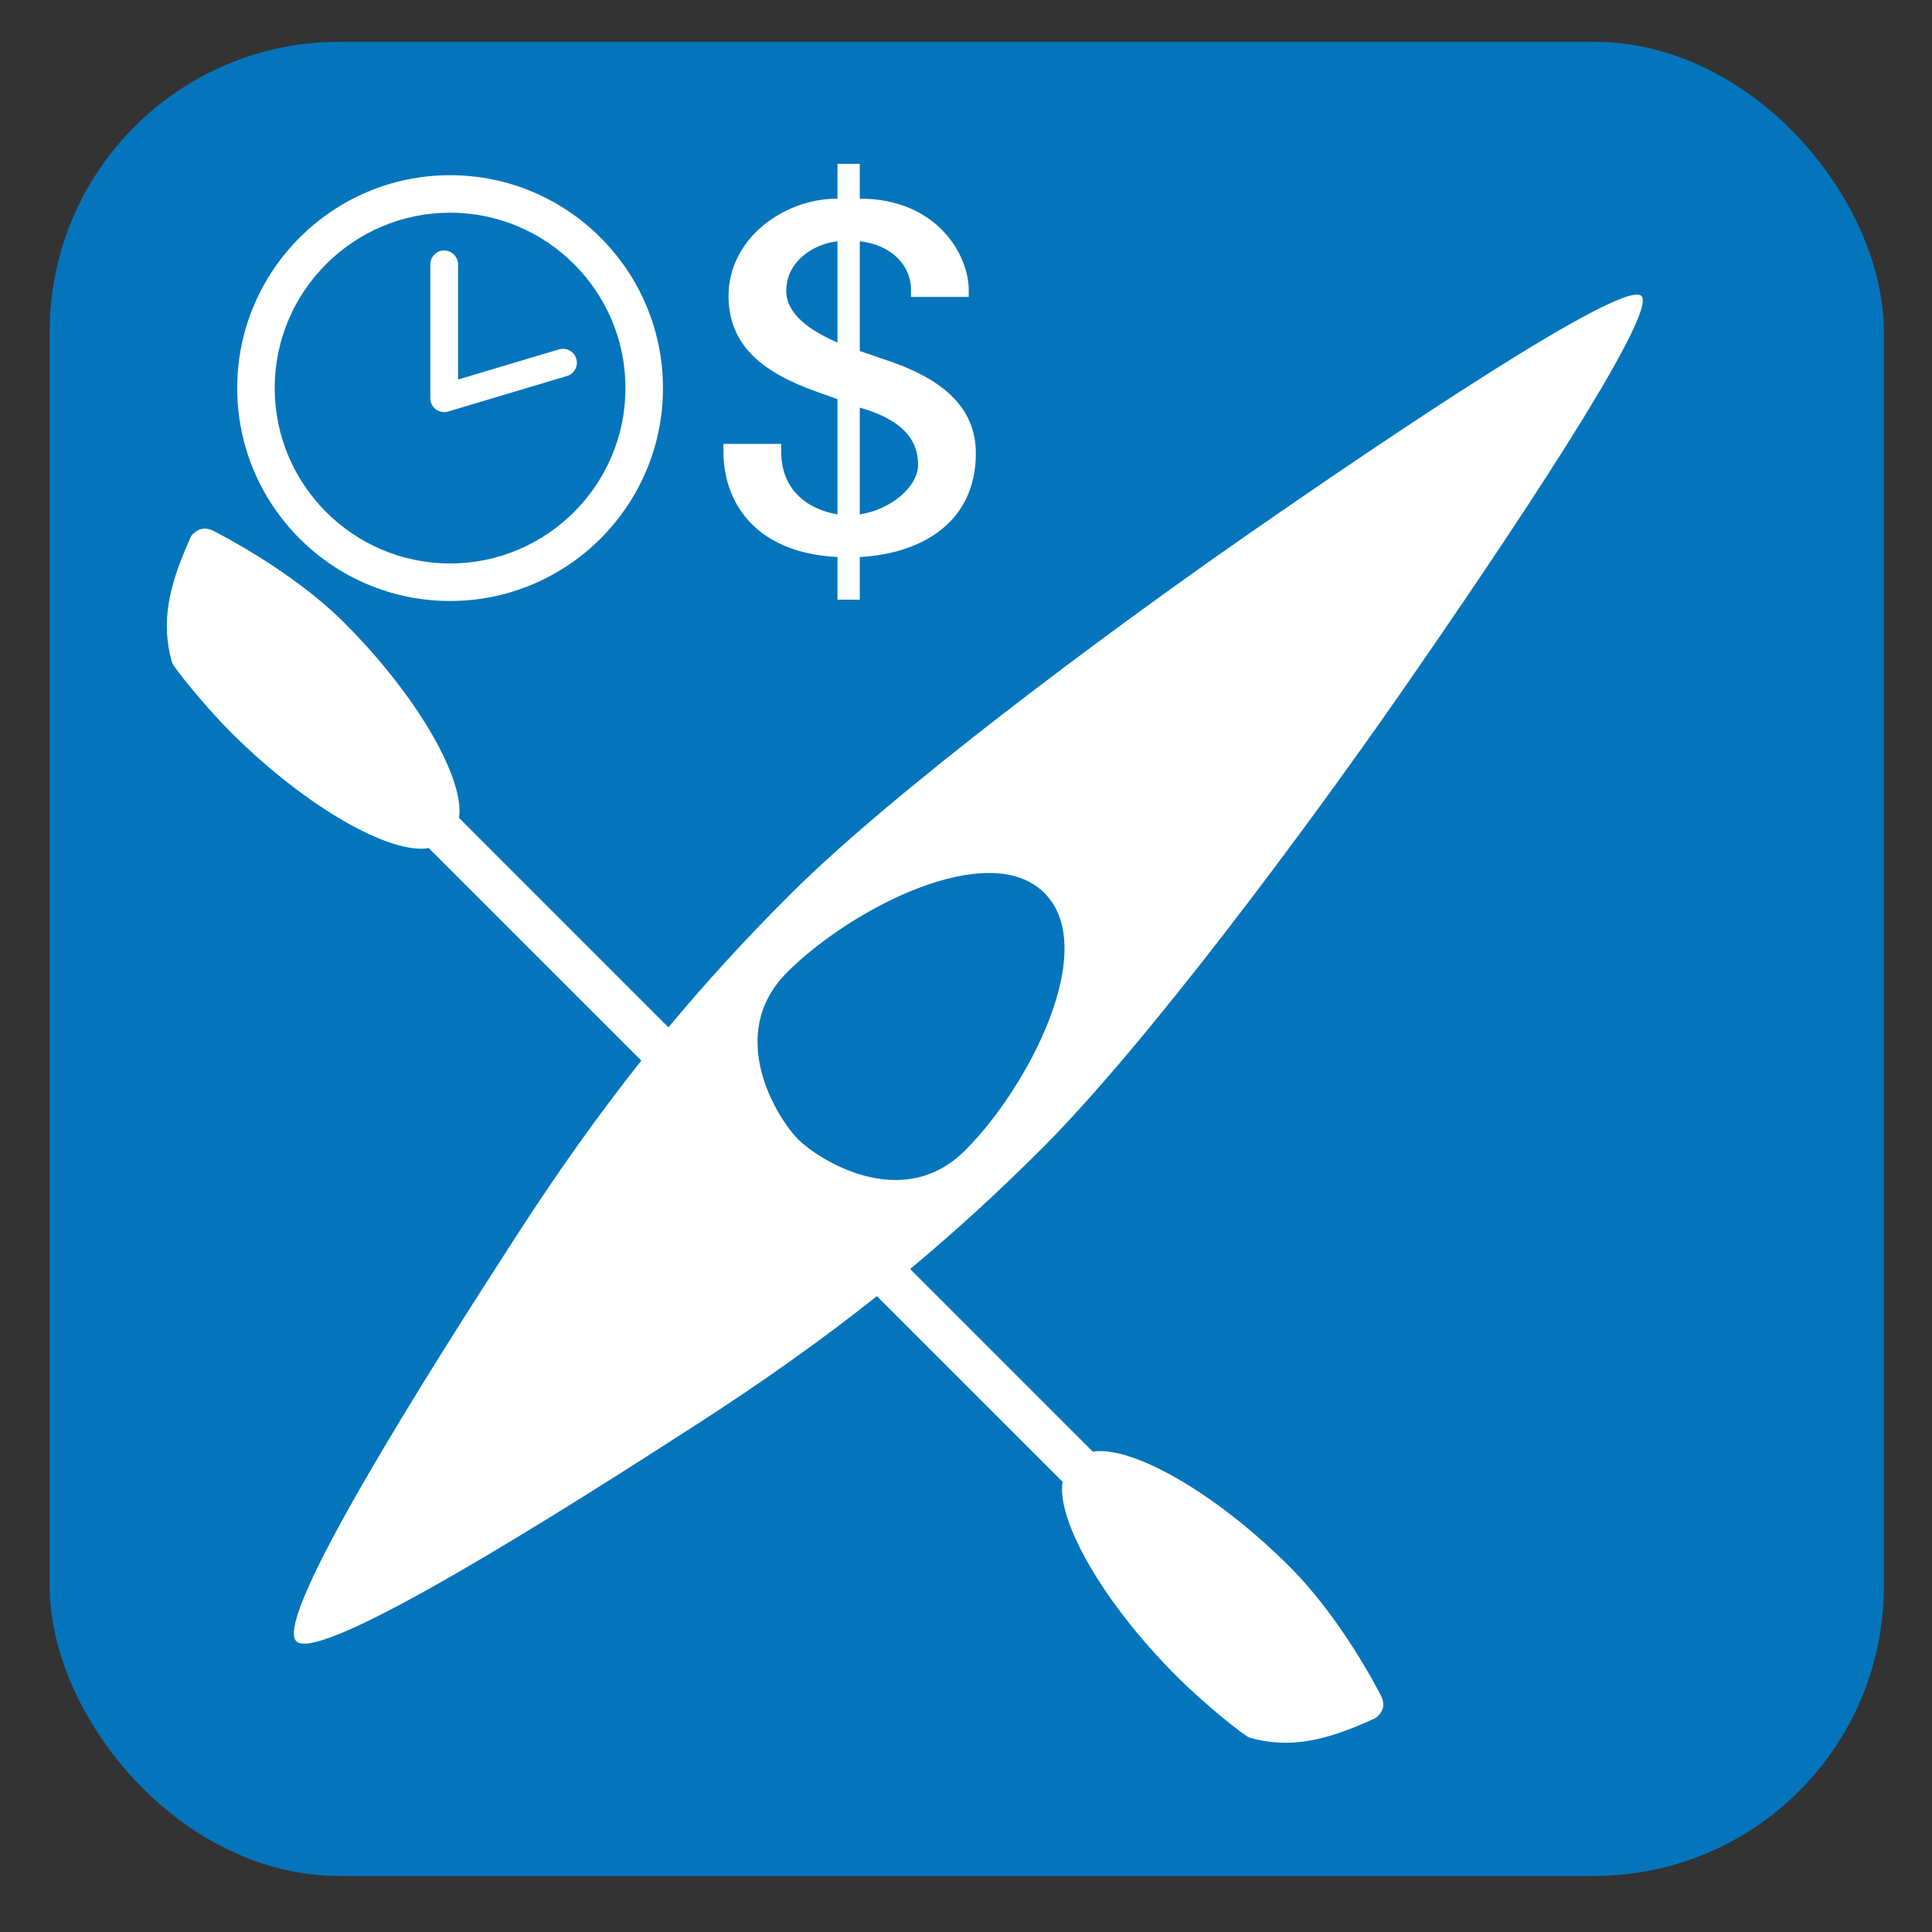
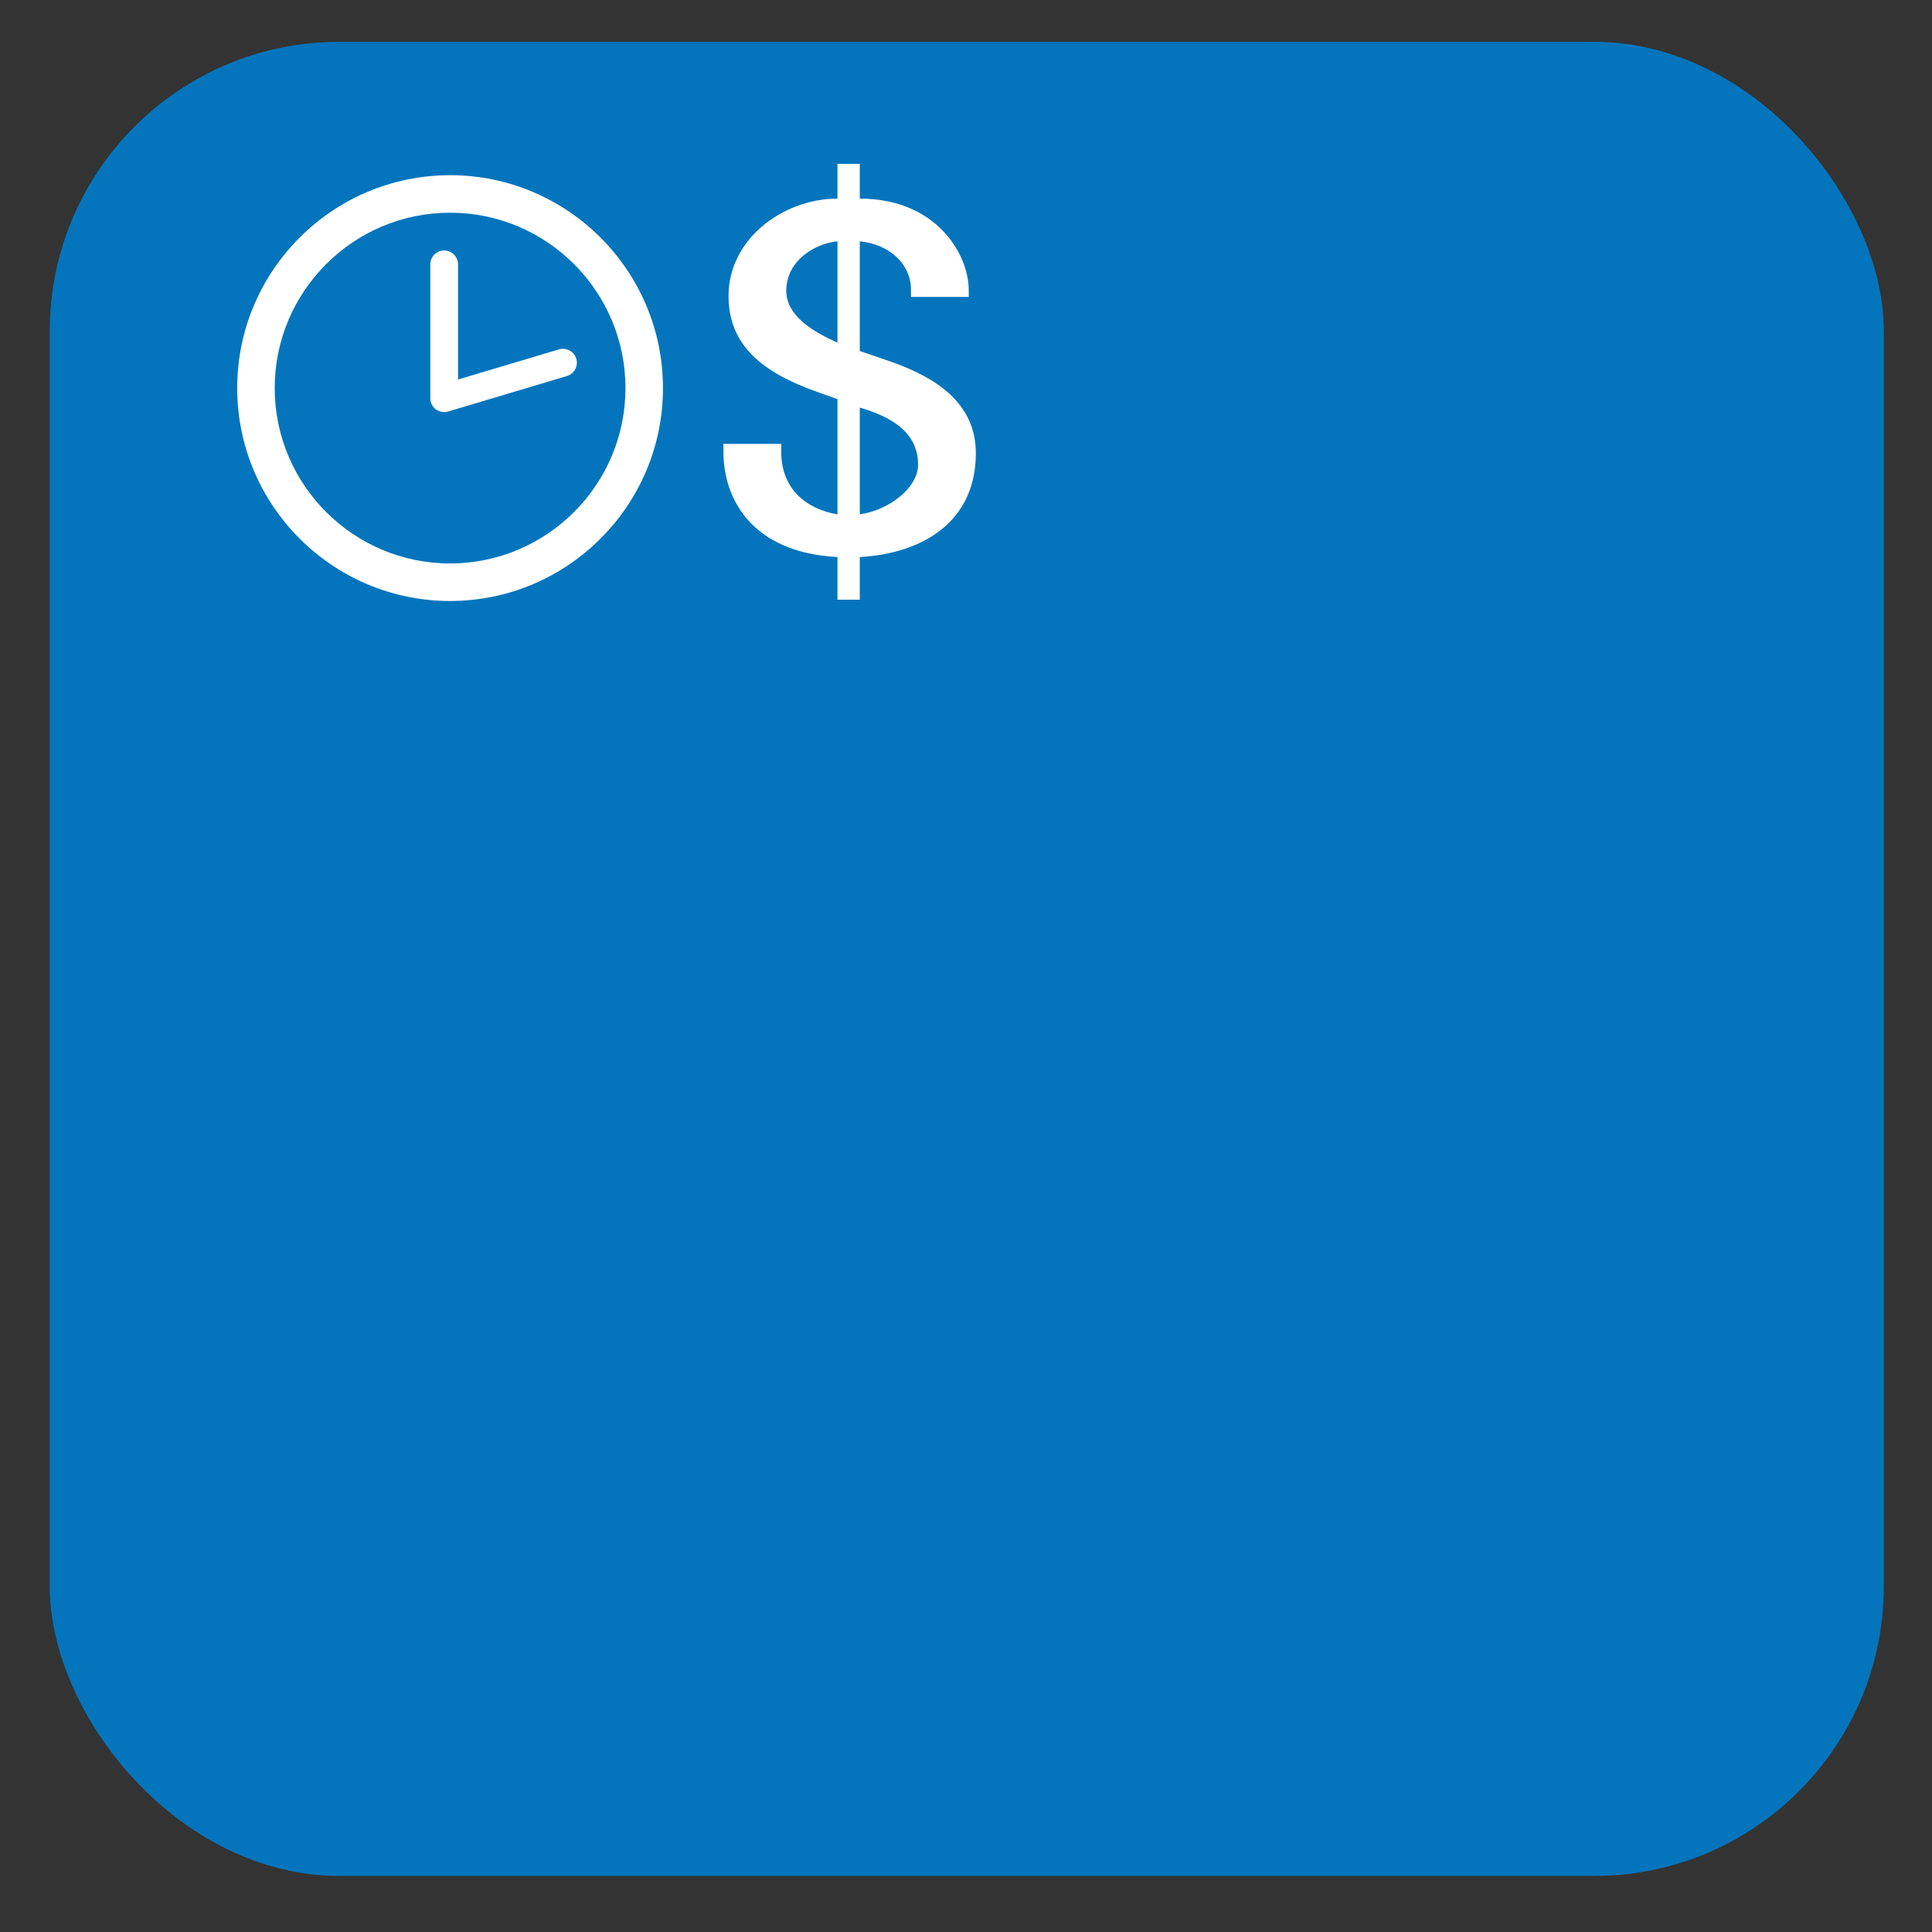
<svg xmlns="http://www.w3.org/2000/svg" viewBox="0 0 628.12 628.12">
  <rect x="0" y="0" width="628.12" height="628.12" fill="#333333" stroke="none" />
  <g id="OP_brand_blue" data-name="OP brand blue">
    <rect x="16.17" y="13.6" width="596.29" height="596.29" rx="94.13" ry="94.13" style="fill: #0475bc;" />
  </g>
  <g id="rental_-_kayak" data-name="rental - kayak">
-     <path d="M403.65,175.18c-42.98,29.93-112.95,81.8-147.05,115.9-14.14,14.14-27.03,28.21-39.28,42.92l-68.1-68.12c1.93-12.13-12.76-38.93-37.6-63.73-16.75-16.58-39.95-28.35-42.08-29.49-3.34-1.68-5.4-.42-7,1.13-.57,.57-.71,1.3-1.09,2.1-6.39,14.33-9.31,26.19-5.53,39.47,.55,1.7,11.08,14.73,19.55,23.12,24.99,24.8,51.83,39.35,63.92,37.25l69.11,69.09c-13.94,17.55-27.22,36.24-40.82,57.3-28.12,43.47-79.03,123.78-71.36,131.47,7.71,7.69,88-43.25,131.49-71.34,21.04-13.62,39.72-26.9,57.28-40.86l60.38,60.36c-2.08,12.07,12.65,38.95,37.65,63.79,8.45,8.41,21.52,18.94,23.2,19.42,13.32,3.74,25.1,.74,39.43-5.74,.8-.38,1.49-.54,2.06-1.13,1.58-1.58,2.84-3.62,1.09-6.94-1.13-2.18-13.03-25.28-29.72-41.91-24.91-24.82-51.79-39.35-63.87-37.27l-59.4-59.4c14.71-12.26,28.77-25.12,42.92-39.28,34.09-34.09,85.97-104.04,115.9-147.05,33.57-48.22,84.64-124.26,78.92-130.02-5.76-5.72-81.78,45.38-130,78.95Zm-89.85,198.81c-20.56,20.58-47.92,2.82-54.31-3.57-6.39-6.37-24.13-33.76-3.57-54.33,20.6-20.6,65.53-43.87,83.65-25.75,18.12,18.12-5.17,63.07-25.77,83.65Z" style="fill: #fff;" />
-   </g>
+     </g>
  <g id="dollar_sign_rentals" data-name="dollar sign rentals">
    <path d="M235.2,144.3v2.58c0,15.18,9.08,32.77,37.08,34.22v13.87h7.25v-13.87c20.41-1.13,37.73-11.45,37.73-33.73,0-15.32-11.39-24.05-27.37-29.7l-10.36-3.55v-35.67c9.54,.97,16.65,7.27,16.65,15.83v2.25h18.77v-2.25c0-11.45-10.38-29.7-35.42-29.7v-11.31h-7.25v11.31c-17.61,0-35.42,13.07-35.42,31.63,0,16.29,11.37,25.01,28.67,31.15l6.75,2.42v37.46c-10.36-1.79-18.29-8.41-18.29-20.35v-2.58h-18.79Zm44.33-11.79c10.03,2.92,18.96,7.92,18.96,18.58,0,7.25-9.08,14.69-18.96,16.14v-34.72Zm-23.9-37.92c0-10.17,9.73-15.49,16.65-16.14v32.93c-8.89-3.89-16.65-9.21-16.65-16.79Z" style="fill: #fff;" />
  </g>
  <g id="rental_clock" data-name="rental clock">
    <path d="M146.33,195.39c38.17,0,69.21-31.04,69.21-69.21s-31.04-69.22-69.21-69.22-69.21,31.04-69.21,69.22,31.04,69.21,69.21,69.21Zm0-126.24c31.44,0,57.02,25.58,57.02,57.02s-25.58,57.02-57.02,57.02-57.02-25.58-57.02-57.02,25.58-57.02,57.02-57.02Z" style="fill: #fff;" />
    <path d="M141.71,133.09c1.14,.84,2.63,1.09,3.99,.7l38.61-11.54c2.4-.71,3.76-3.24,3.05-5.61-.71-2.4-3.24-3.76-5.63-3.05,0,0-24.42,7.31-32.81,9.8v-37.41c0-2.5-2.02-4.54-4.52-4.54s-4.5,2.04-4.5,4.54v43.49c0,1.43,.67,2.77,1.81,3.64Z" style="fill: #fff;" />
  </g>
</svg>